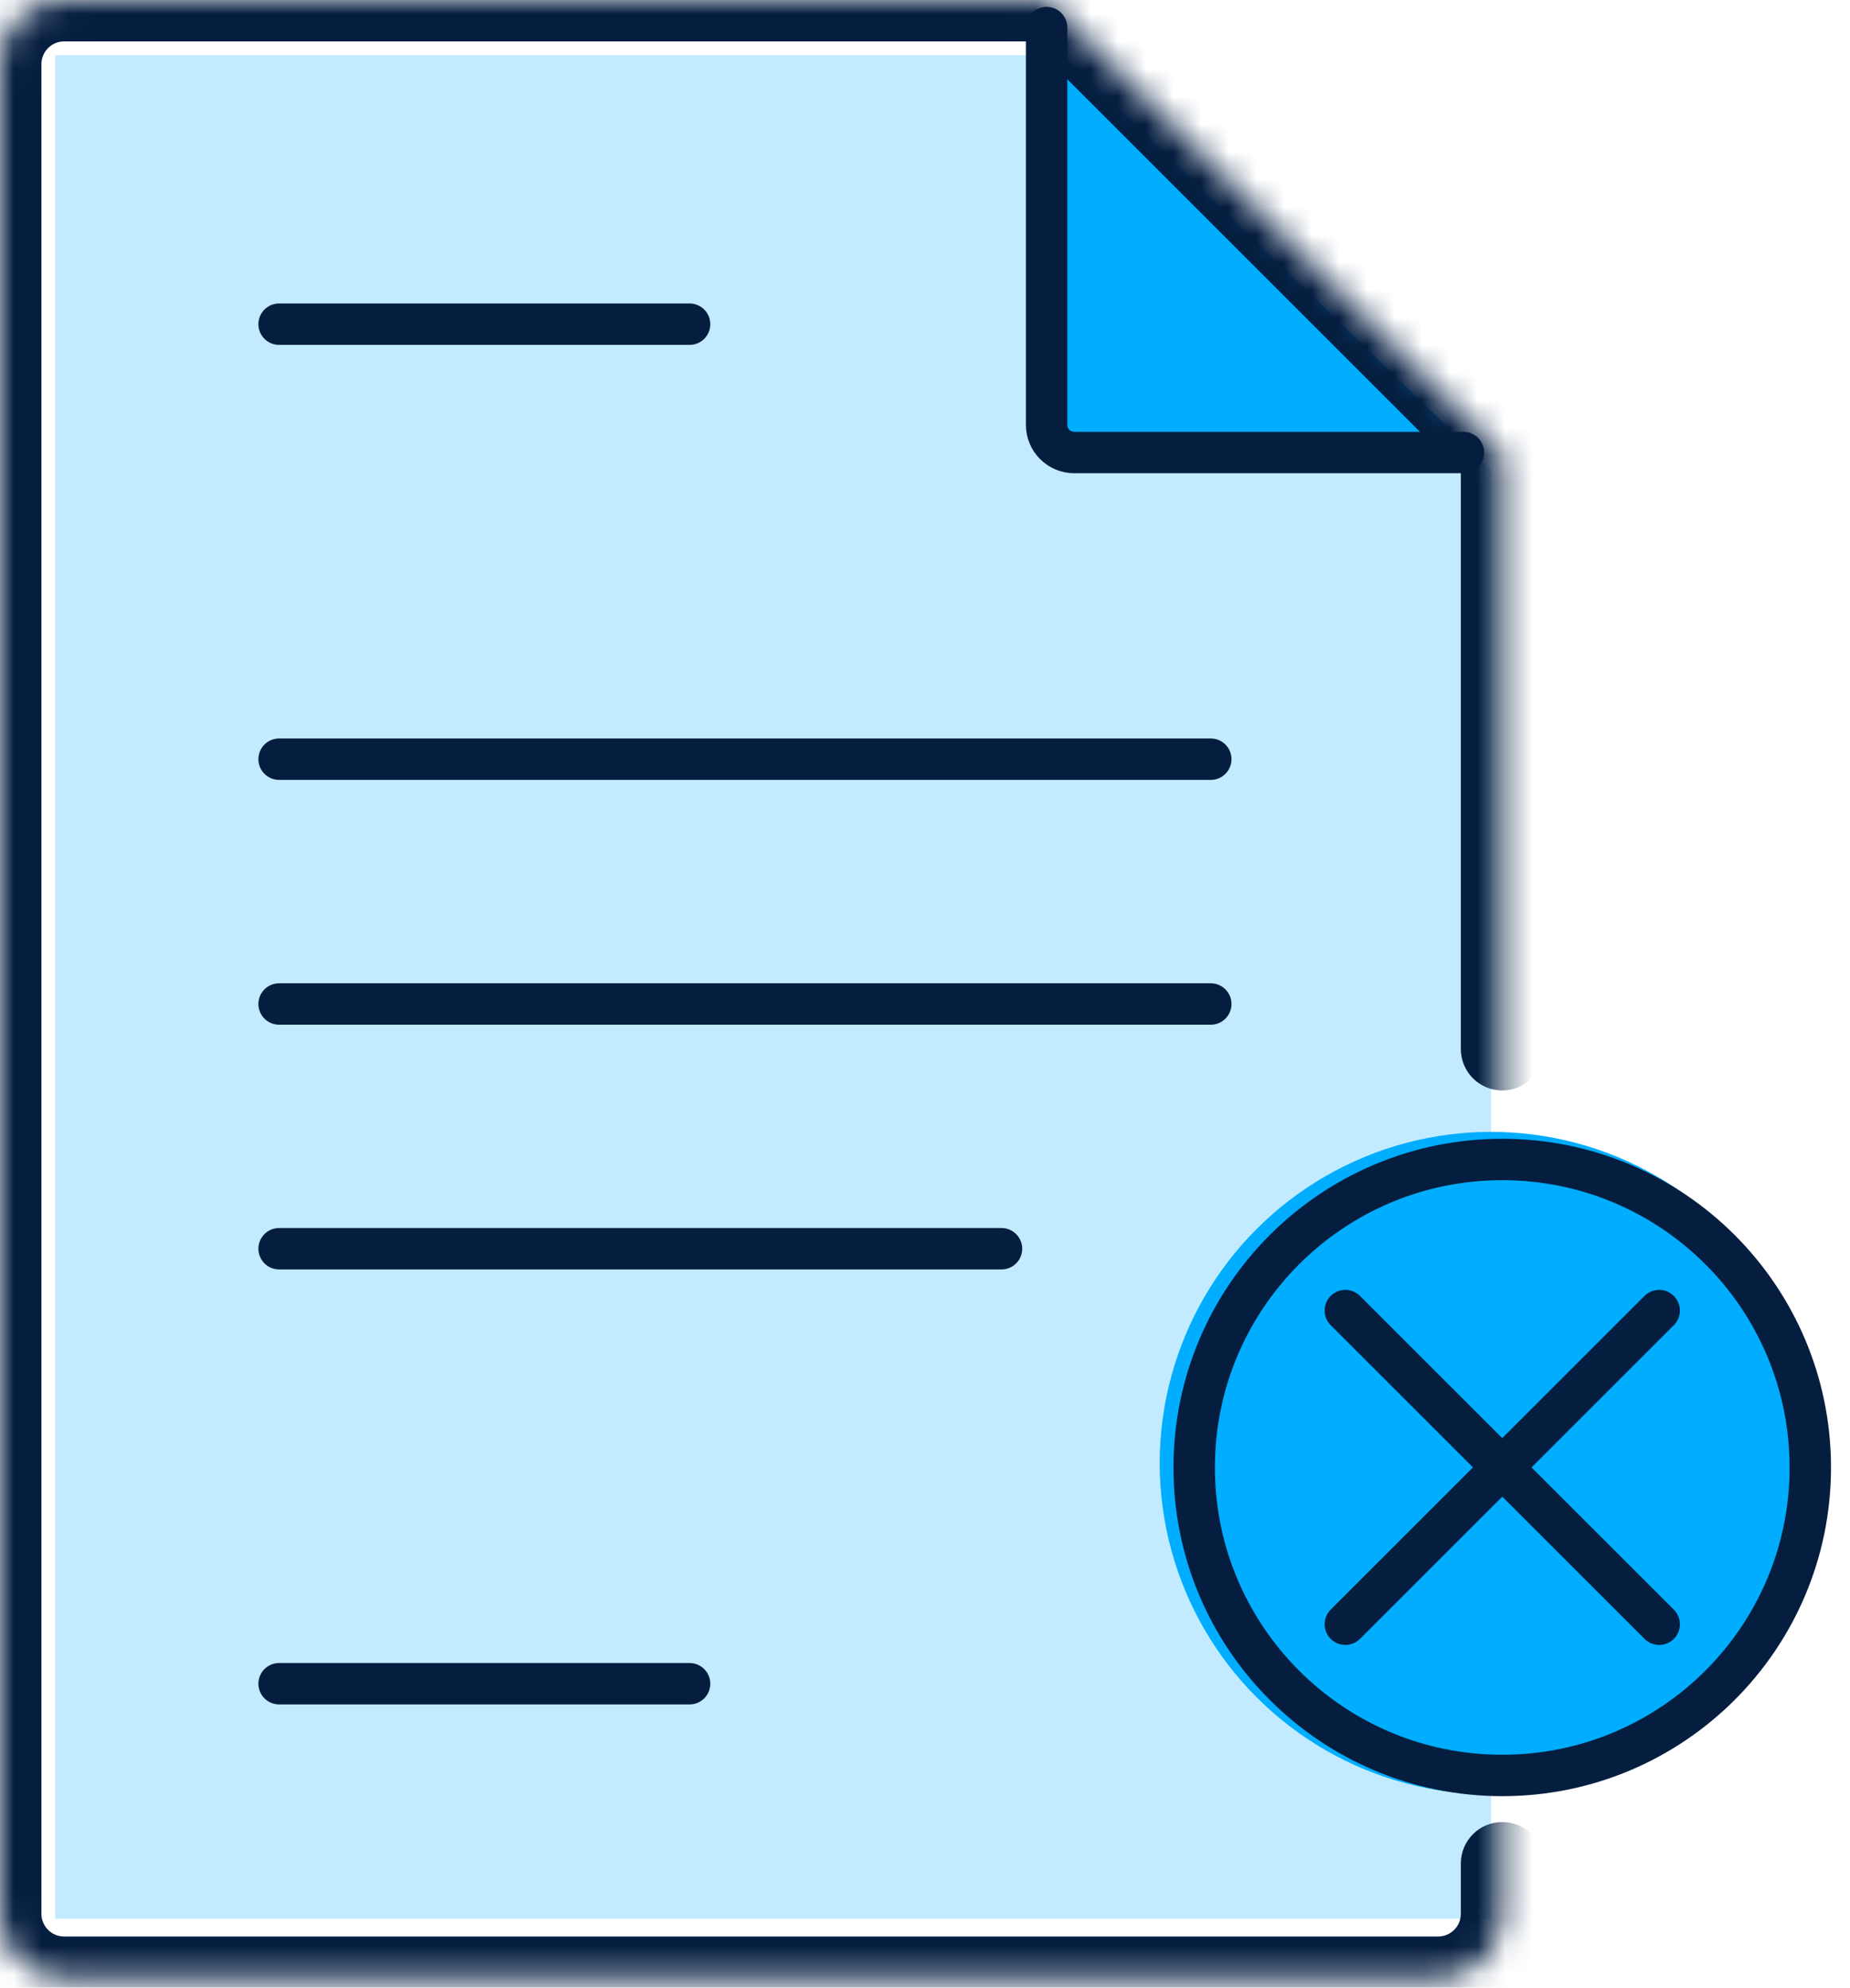
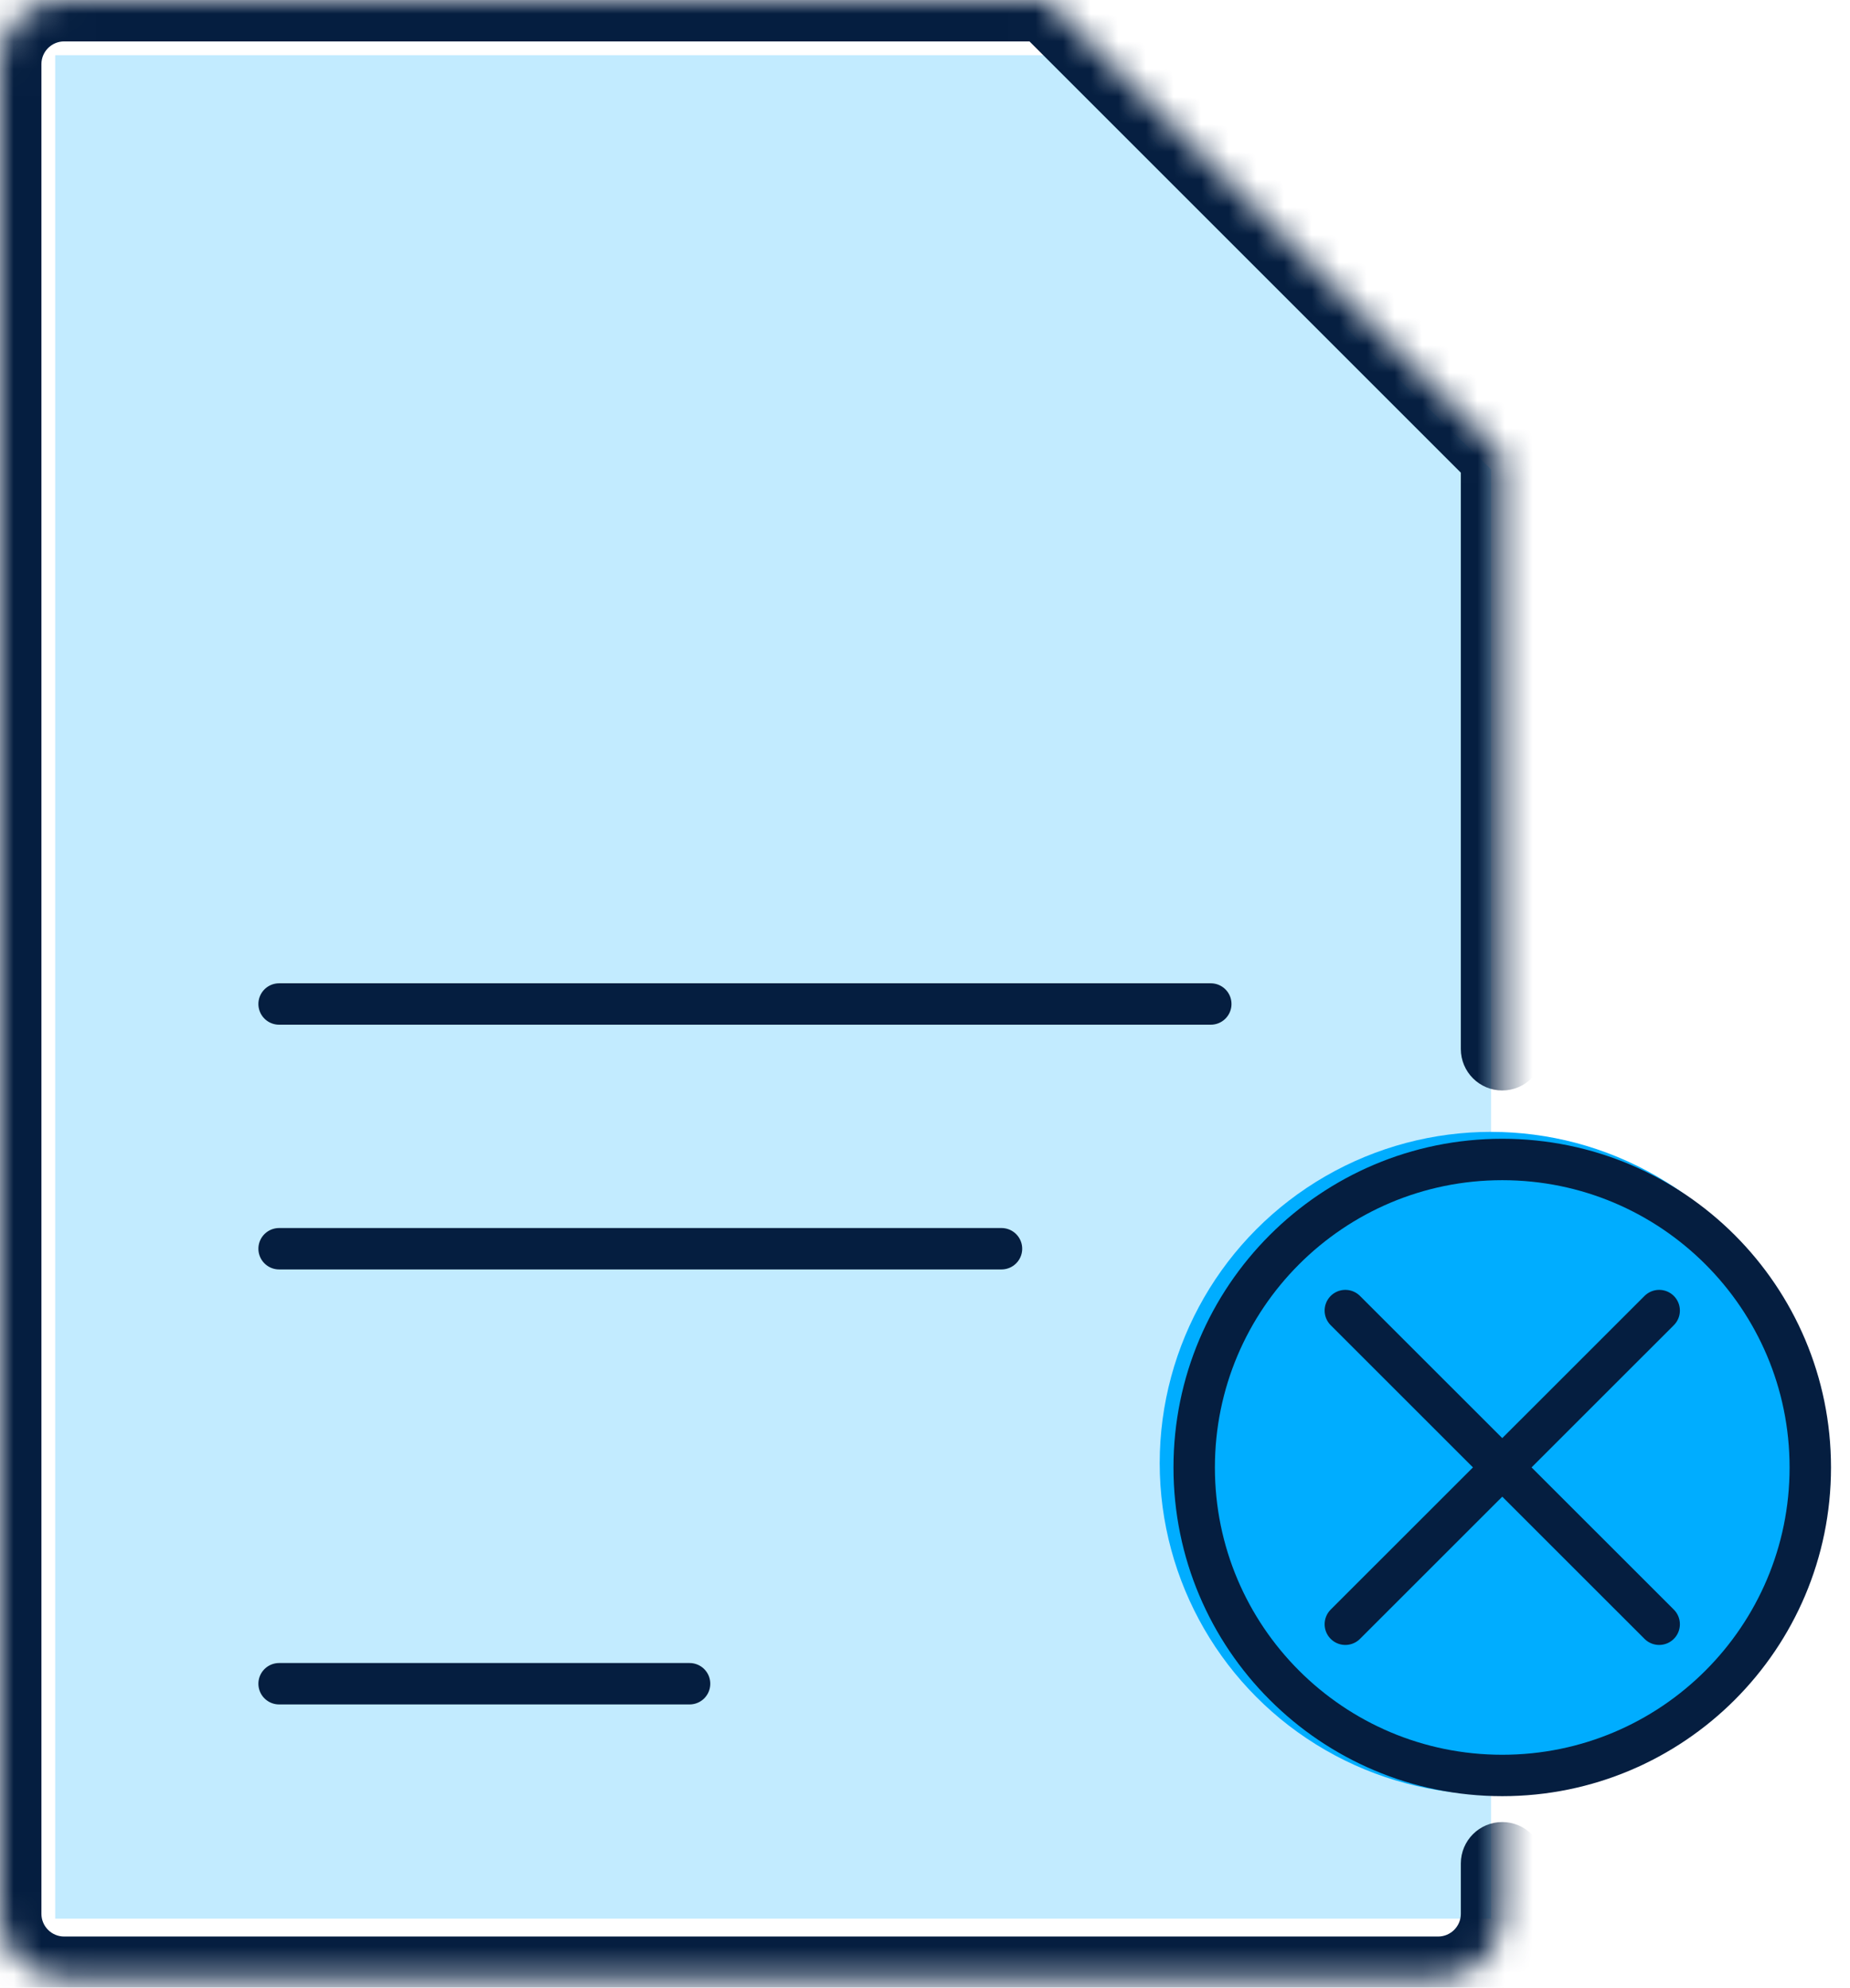
<svg xmlns="http://www.w3.org/2000/svg" width="67" height="72" viewBox="0 0 67 72" fill="none">
  <path d="M2 2C24.564 2 16.029 2 38.593 2L54 17V69.5H2V2Z" fill="#C2EBFF" />
  <circle cx="54" cy="53" r="12" fill="#00ADFF" />
-   <path d="M38 16.5V1.5L53.5 16.5H38Z" fill="#00ADFF" />
  <mask id="path-4-inside-1_7565_352" fill="white">
    <path d="M54.406 38V16.501L37.905 0H2.323C1.041 0 0 1.041 0 2.323V69.324C0 70.606 1.041 71.647 2.323 71.647H52.083C53.365 71.647 54.406 70.606 54.406 69.324V67.5" />
  </mask>
  <path d="M52.906 38C52.906 38.828 53.578 39.5 54.406 39.5C55.234 39.5 55.906 38.828 55.906 38H52.906ZM54.406 16.501H55.906V15.879L55.467 15.44L54.406 16.501ZM37.905 0L38.966 -1.061L38.527 -1.5H37.905V0ZM55.906 67.5C55.906 66.672 55.234 66 54.406 66C53.578 66 52.906 66.672 52.906 67.5H55.906ZM55.906 38V16.501H52.906V38H55.906ZM55.467 15.44L38.966 -1.061L36.845 1.061L53.345 17.561L55.467 15.44ZM37.905 -1.5H2.323V1.5H37.905V-1.5ZM2.323 -1.5C0.212 -1.5 -1.5 0.212 -1.5 2.323H1.5C1.5 1.869 1.869 1.5 2.323 1.5V-1.5ZM-1.5 2.323V69.324H1.5V2.323H-1.5ZM-1.5 69.324C-1.5 71.435 0.212 73.147 2.323 73.147V70.147C1.869 70.147 1.5 69.778 1.5 69.324H-1.5ZM2.323 73.147H52.083V70.147H2.323V73.147ZM52.083 73.147C54.194 73.147 55.906 71.435 55.906 69.324H52.906C52.906 69.778 52.537 70.147 52.083 70.147V73.147ZM55.906 69.324V67.5H52.906V69.324H55.906Z" fill="#051E40" mask="url(#path-4-inside-1_7565_352)" />
-   <path d="M10.108 11.743H24.974" stroke="#051E40" stroke-width="1.5" stroke-miterlimit="10" stroke-linecap="round" />
  <path d="M10.108 60.99H24.974" stroke="#051E40" stroke-width="1.5" stroke-miterlimit="10" stroke-linecap="round" />
-   <path d="M10.108 27.5H43.85" stroke="#051E40" stroke-width="1.5" stroke-miterlimit="10" stroke-linecap="round" />
  <path d="M10.108 36.368H43.85" stroke="#051E40" stroke-width="1.5" stroke-miterlimit="10" stroke-linecap="round" />
  <path d="M10.108 45.233H36.27" stroke="#051E40" stroke-width="1.5" stroke-miterlimit="10" stroke-linecap="round" />
-   <path d="M37.905 1V15.392C37.905 15.945 38.353 16.392 38.905 16.392H53" stroke="#051E40" stroke-width="1.5" stroke-miterlimit="10" stroke-linecap="round" stroke-linejoin="round" />
  <path d="M54.406 64.313C60.567 64.313 65.562 59.318 65.562 53.157C65.562 46.995 60.567 42 54.406 42C48.244 42 43.249 46.995 43.249 53.157C43.249 59.318 48.244 64.313 54.406 64.313Z" stroke="#051E40" stroke-width="1.5" stroke-miterlimit="10" />
  <path d="M48.723 58.835L60.089 47.473" stroke="#051E40" stroke-width="1.5" stroke-miterlimit="10" stroke-linecap="round" />
  <path d="M60.089 58.835L48.723 47.473" stroke="#051E40" stroke-width="1.5" stroke-miterlimit="10" stroke-linecap="round" />
</svg>